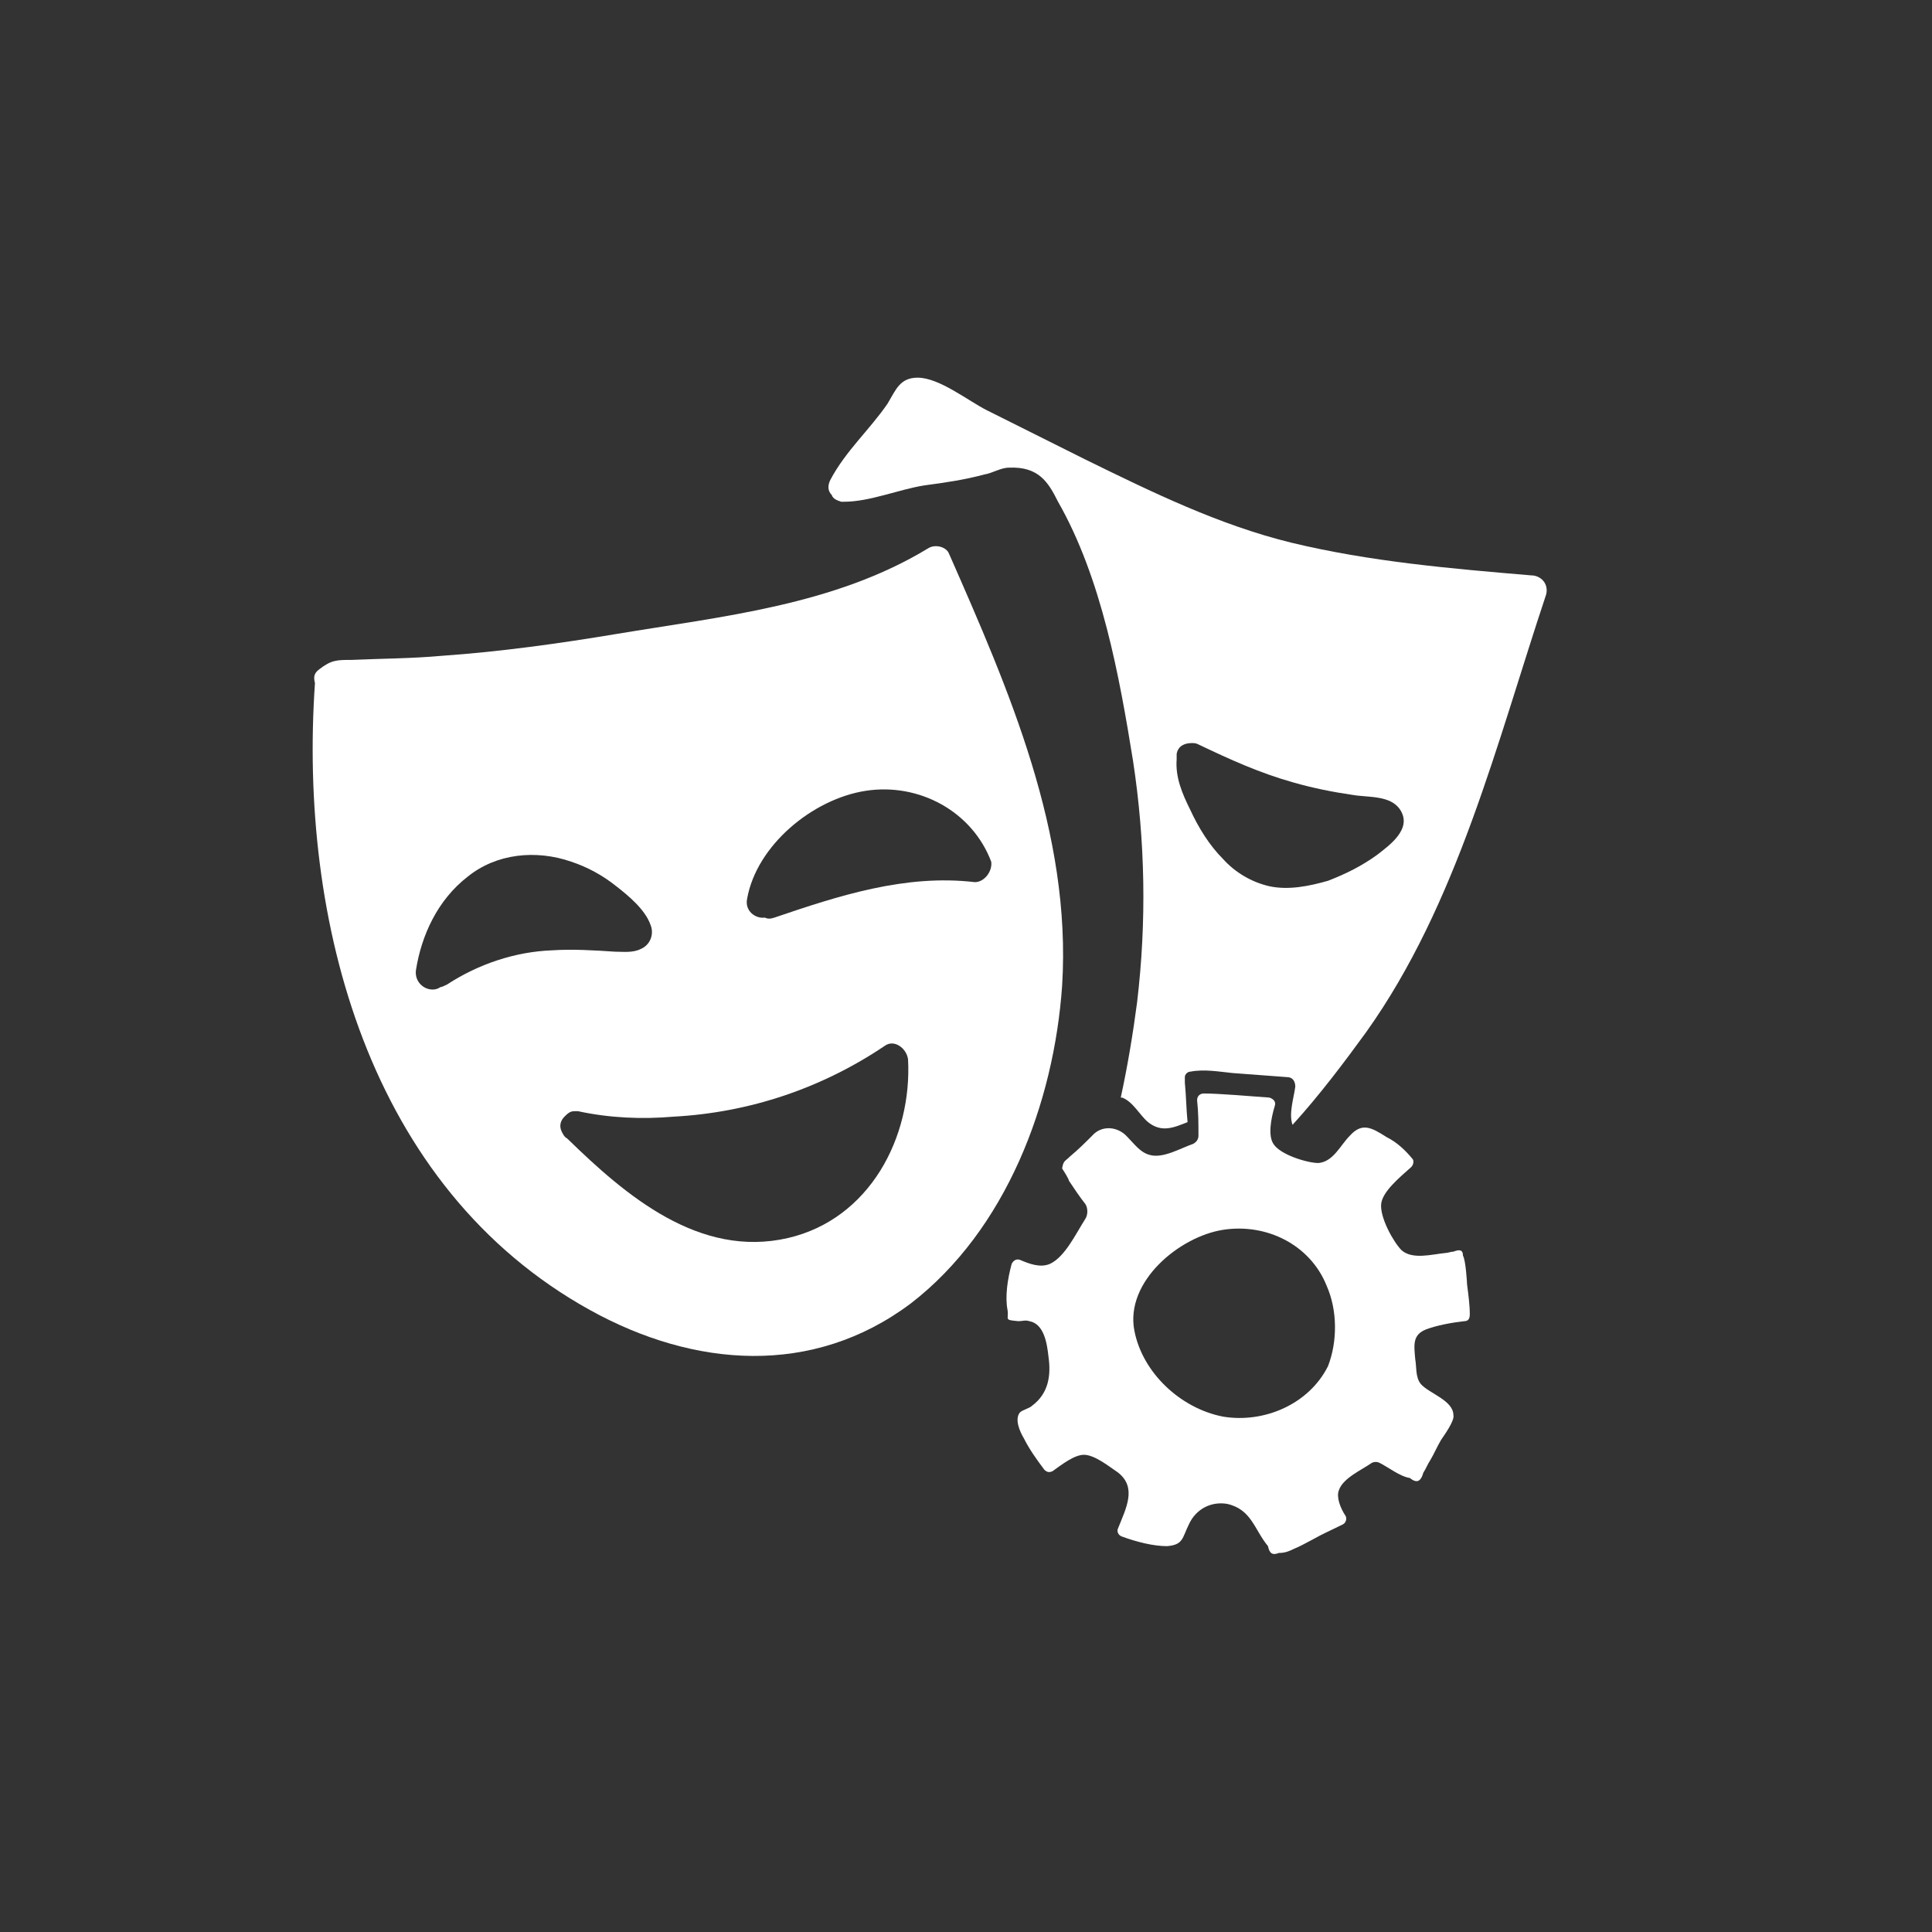
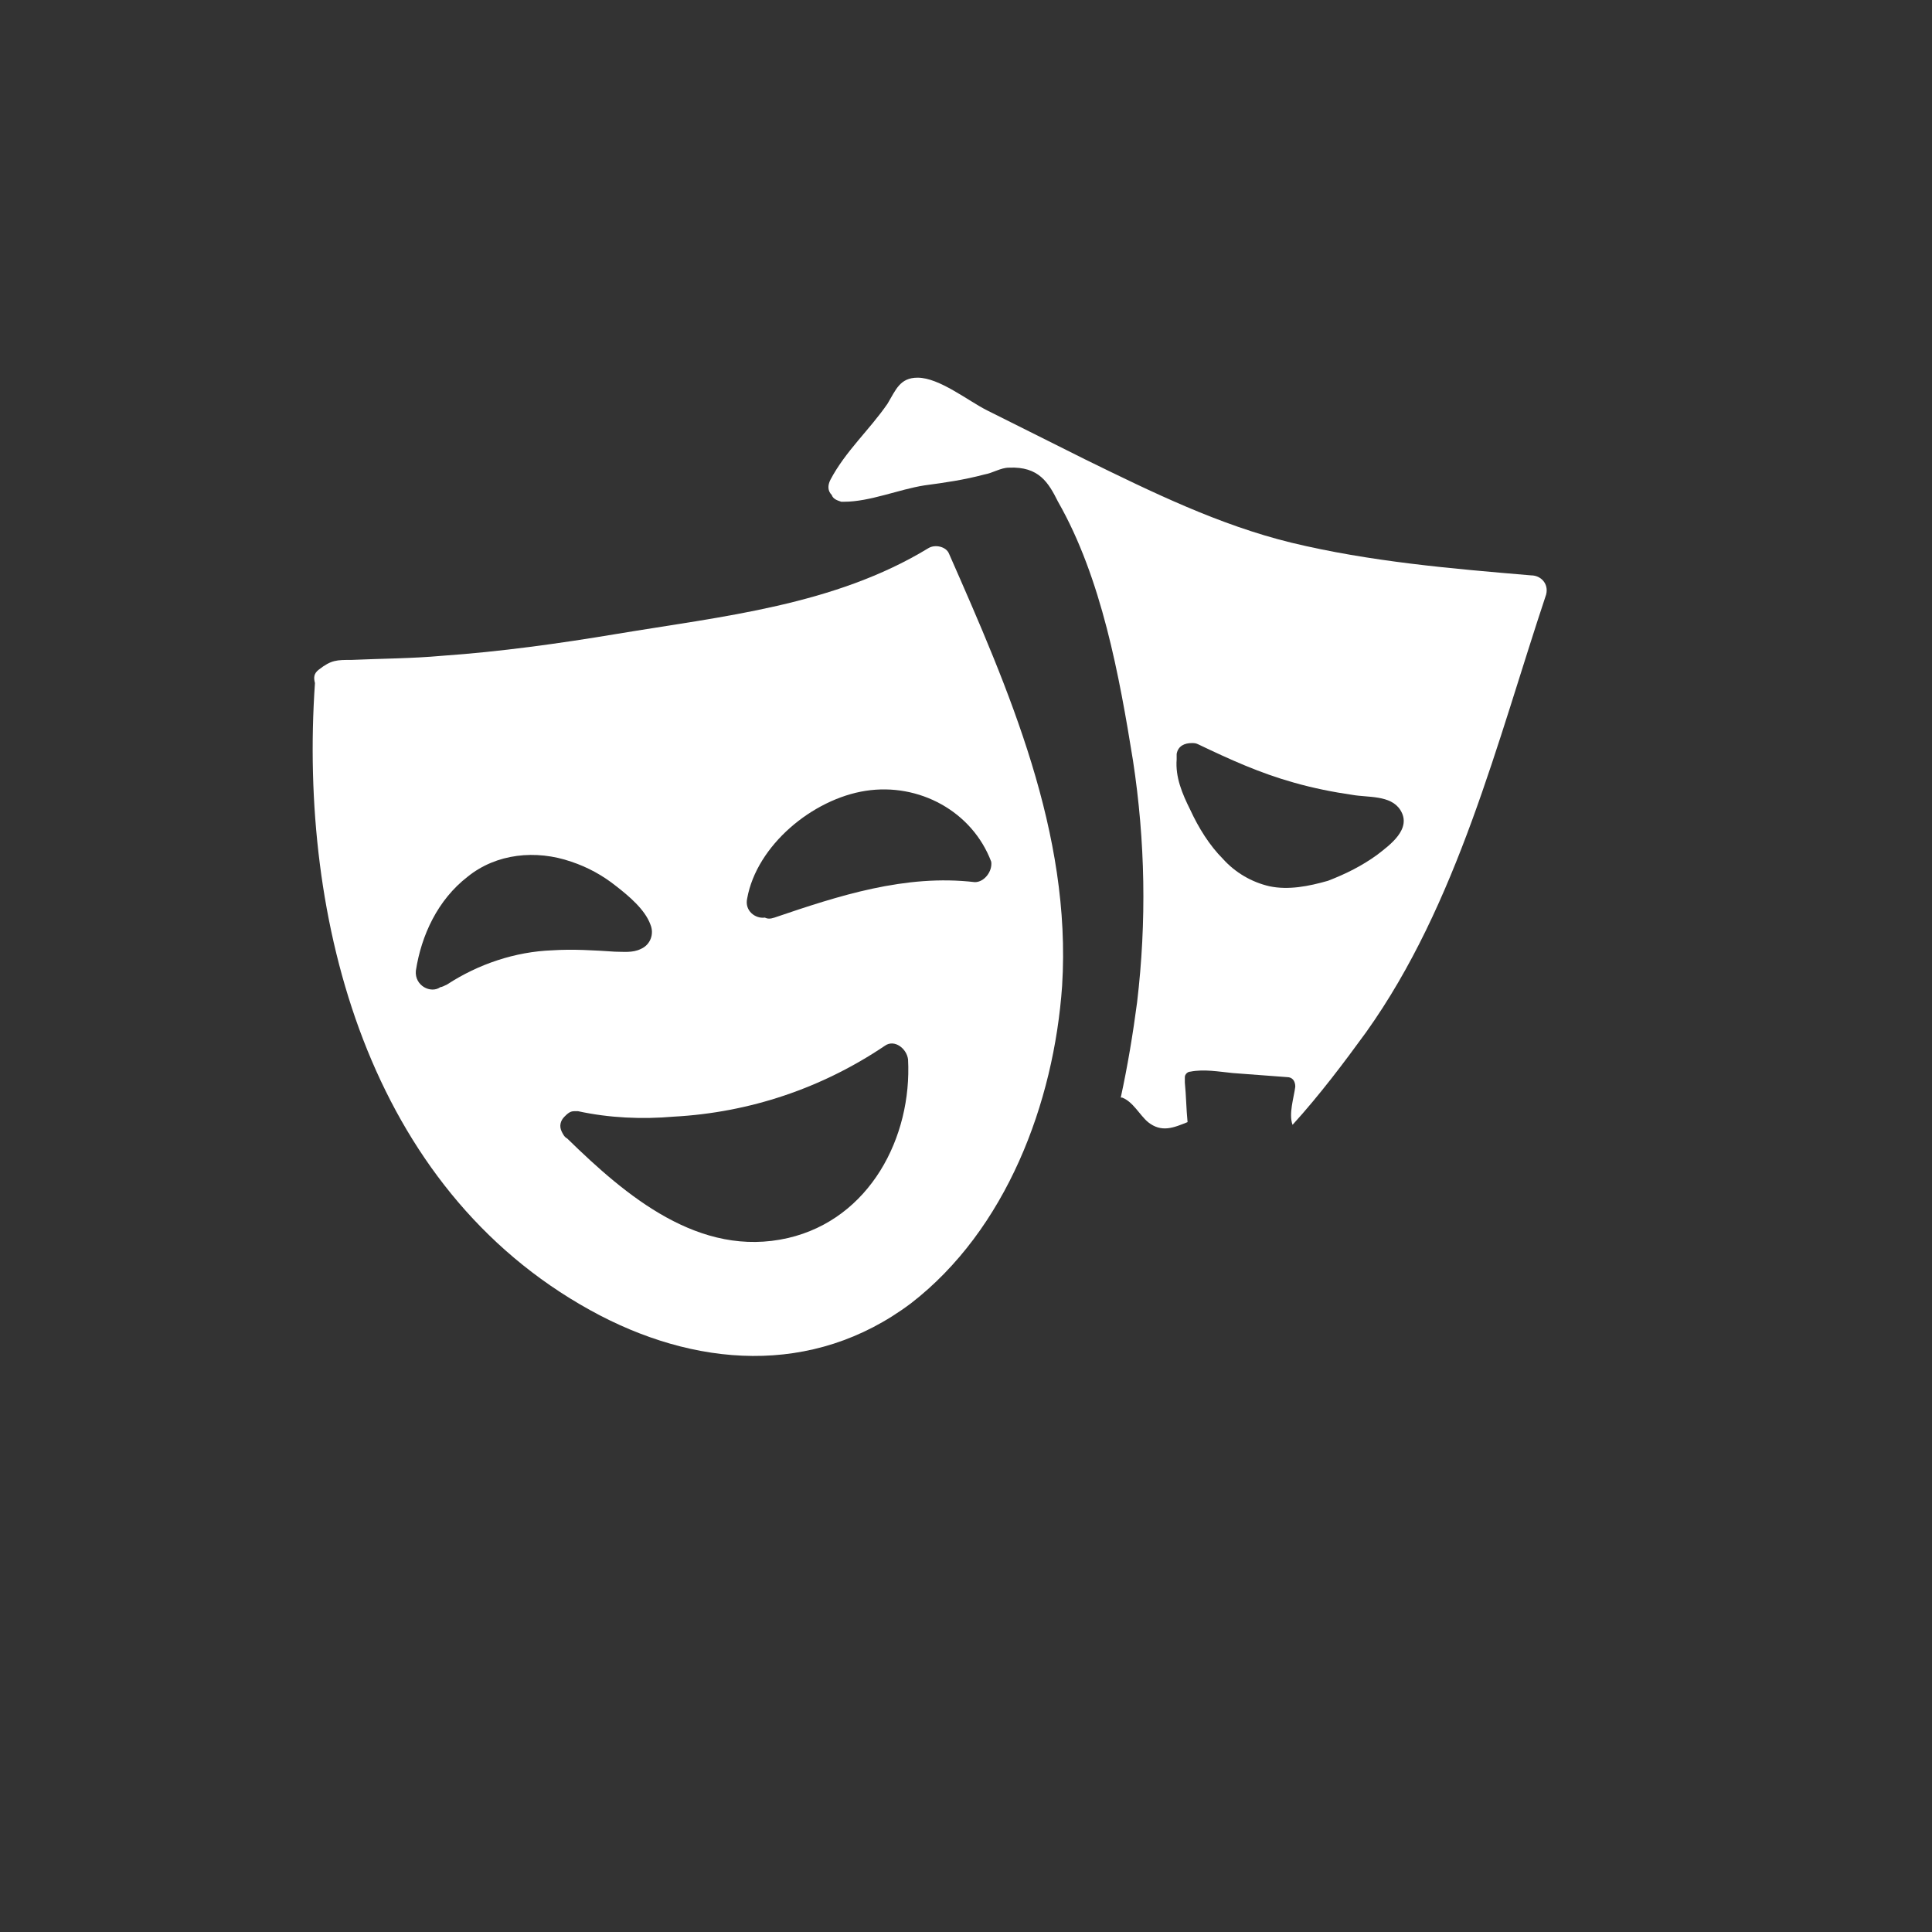
<svg xmlns="http://www.w3.org/2000/svg" version="1.1" id="Calque_1" x="0px" y="0px" viewBox="0 0 141.7 141.7" style="enable-background:new 0 0 141.7 141.7;" xml:space="preserve">
  <rect x="0" y="0" width="141.7" height="141.7" fill="#333333" stroke="none" />
  <style type="text/css">
	.st0{fill:#FFFFFF;}
</style>
  <path class="st0" d="M69.6,40.6c-0.2-0.5-1-0.7-1.5-0.4c-6.9,4.2-15.1,5-22.9,6.3c-4.2,0.7-8.5,1.3-12.8,1.6  c-2.2,0.2-4.4,0.2-6.6,0.3c-1.1,0-1.5,0-2.4,0.7c-0.4,0.3-0.4,0.6-0.3,1c-1.2,17.4,3.9,37,20.2,46c7.6,4.2,16.3,4.9,23.5-0.5  c7-5.4,10.5-14.7,11.1-23.3C78.6,61.1,74,50.6,69.6,40.6z M32.8,72.2c-0.2,0.1-0.4,0.2-0.5,0.2c-0.7,0.5-1.9-0.1-1.8-1.2  c0.4-2.6,1.6-5.2,3.8-6.9c2.1-1.7,5-2,7.6-1.1c1.2,0.4,2.3,1,3.3,1.8c0.9,0.7,2.1,1.7,2.5,2.8c0.3,0.7,0,1.5-0.7,1.8  c-0.6,0.3-1.3,0.2-1.9,0.2c-1.5-0.1-3.1-0.2-4.6-0.1C37.8,69.8,35.1,70.7,32.8,72.2z M57.8,90.8c-6.5,1.5-11.9-3.1-16.2-7.3  c-0.2-0.1-0.3-0.3-0.4-0.5c-0.2-0.4-0.1-0.8,0.2-1.1c0.2-0.2,0.4-0.4,0.7-0.4c0,0,0.1,0,0.1,0c0,0,0,0,0,0c0.1,0,0.1,0,0.2,0  c0,0,0,0,0,0c2.3,0.5,4.7,0.6,7,0.4c5.6-0.3,10.9-2.1,15.5-5.2c0.7-0.5,1.6,0.2,1.7,1C66.9,83.4,63.8,89.4,57.8,90.8z M71.5,64.7  c-5.1-0.6-10,1-14.7,2.6c-0.3,0.1-0.5,0.1-0.7,0c-0.7,0.1-1.5-0.5-1.3-1.4c0.7-3.9,4.8-7.3,8.7-7.9c3.9-0.6,7.8,1.5,9.2,5.2  C72.8,63.9,72.2,64.7,71.5,64.7z" />
  <path class="st0" d="M112.3,42.2c-5.9-0.5-11.8-1-17.6-2.4c-5.3-1.3-10.2-3.7-15.1-6.1c-2.4-1.2-4.8-2.4-7.2-3.6  c-1.4-0.7-3.5-2.4-5.1-2.4c-1.3,0-1.6,0.9-2.2,1.9c-1.3,1.9-3.1,3.5-4.2,5.6c-0.2,0.4-0.2,0.8,0.1,1.1c0.1,0.3,0.4,0.4,0.7,0.5  c0,0,0,0,0.1,0c0,0,0.1,0,0.1,0c1.9,0,4-0.9,5.9-1.2c1.5-0.2,2.9-0.4,4.4-0.8c0.6-0.1,1.2-0.5,1.8-0.5c2.2-0.1,2.9,1.1,3.6,2.5  c3.2,5.6,4.5,12.8,5.5,19c0.9,5.9,1,11.8,0.3,17.7c-0.3,2.3-0.7,4.7-1.2,7c0,0,0.1,0,0.1,0c0.8,0.3,1.3,1.3,1.9,1.8  c1,0.8,1.9,0.4,2.9,0c-0.1-1-0.1-1.9-0.2-2.9c0-0.1,0-0.1,0-0.1c0,0,0,0,0,0c0,0,0,0,0,0c0,0,0-0.1,0-0.1c0-0.1,0-0.1,0-0.2  c0-0.2,0.2-0.4,0.4-0.4c1-0.2,2.1,0,3.1,0.1c1.3,0.1,2.7,0.2,4,0.3c0.4,0,0.6,0.3,0.6,0.7c-0.1,0.8-0.5,2-0.2,2.8  c2-2.2,3.8-4.6,5.4-6.8c6.7-9.4,9.6-21.3,13.2-32.1C113.6,42.8,113,42.2,112.3,42.2z M101,62.7c-1.1,0.8-2.3,1.4-3.6,1.9  C96,65,94.5,65.3,93.1,65c-1.3-0.3-2.5-1-3.4-2c-1-1-1.8-2.3-2.4-3.6c-0.6-1.2-1.1-2.4-1-3.7c0-0.1,0-0.2,0-0.3c0,0,0-0.1,0-0.1  c0.1-0.6,0.6-0.8,1.1-0.8c0.2,0,0.3,0,0.5,0.1c2.3,1.1,4.5,2.1,7,2.8c1.4,0.4,2.9,0.7,4.3,0.9c1.1,0.2,2.8,0,3.5,1.1  C103.6,60.8,101.9,62,101,62.7z" />
-   <path class="st0" d="M104.2,101.5c-0.4-0.5-0.3-1.3-0.4-1.8c-0.1-1.1-0.2-1.8,0.8-2.2c0.8-0.3,1.9-0.5,2.8-0.6  c0.3,0,0.4-0.2,0.4-0.5c0-0.7-0.1-1.4-0.2-2.2c0-0.1-0.1-1.8-0.3-2.1c0-0.4-0.2-0.5-0.7-0.3c-0.2,0-0.4,0.1-0.6,0.1  c-1,0.1-2.4,0.5-3.2-0.2c-0.6-0.6-1.6-2.4-1.5-3.4c0.1-0.9,1.3-1.9,2.2-2.7c0.2-0.2,0.2-0.5,0.1-0.6c-0.5-0.6-1.1-1.2-1.9-1.6  c-1.1-0.7-1.8-1.1-2.7-0.1c-0.7,0.7-1.2,1.9-2.3,2c-0.8,0-2.8-0.6-3.3-1.4c-0.4-0.6-0.2-1.8,0.1-2.8c0.1-0.3-0.1-0.5-0.4-0.6  c-1.4-0.1-3.7-0.3-4.8-0.3c-0.3,0-0.5,0.2-0.5,0.5c0.1,0.9,0.1,1.7,0.1,2.6c0,0.3-0.2,0.5-0.4,0.6c-0.9,0.3-2.2,1.1-3.2,0.8  c-0.7-0.2-1.1-0.8-1.6-1.3c-0.7-0.8-1.9-0.9-2.6-0.1c-0.5,0.5-1,1-1.6,1.5c-0.4,0.4-0.5,0.3-0.6,0.9c0.2,0.3,0.5,0.8,0.5,0.9  c0.4,0.6,0.8,1.2,1.2,1.7c0.2,0.3,0.2,0.8,0,1.1c-0.7,1.1-1.5,2.8-2.6,3.3c-0.7,0.3-1.5,0-2.2-0.3c-0.3-0.1-0.5,0.1-0.6,0.3  c-0.3,1.1-0.5,2.4-0.3,3.4c0.1,0.7-0.3,0.7,0.8,0.8c0.3,0,0.5-0.1,0.8,0c1.1,0.2,1.3,1.7,1.4,2.6c0.2,1.4,0,2.7-1.2,3.6  c-0.2,0.2-0.7,0.3-0.9,0.5c-0.4,0.5,0,1.4,0.3,1.9c0.4,0.8,0.9,1.5,1.5,2.3c0.2,0.2,0.4,0.2,0.6,0.1c0.7-0.5,1.6-1.2,2.3-1.2  c0.8,0,1.9,0.9,2.5,1.3c1.4,1.1,0.6,2.6,0,4.1c-0.1,0.2,0,0.5,0.3,0.6c1.1,0.4,2.3,0.7,3.3,0.7c1.2-0.1,1.1-0.6,1.6-1.6  c0.5-1.1,1.6-1.7,2.8-1.5c1.8,0.4,2,1.9,3,3.1c0.1,0.5,0.3,0.7,0.8,0.5c0.4,0,0.7-0.1,1.1-0.3c0.5-0.2,1-0.5,1.4-0.7  c0.7-0.4,1.4-0.7,2.2-1.1c0.2-0.1,0.3-0.4,0.2-0.6c-0.4-0.6-0.7-1.4-0.5-1.9c0.3-0.9,1.7-1.5,2.4-2c0.2-0.1,0.4-0.1,0.6,0  c0.6,0.3,1.5,1,2.2,1.1c0.5,0.4,0.8,0.3,1-0.4c0.2-0.3,0.3-0.6,0.5-0.9c0.3-0.5,0.5-1,0.8-1.5c0.2-0.3,1-1.4,0.9-1.8  C106.6,102.7,104.8,102.2,104.2,101.5z M97.4,100.2C97.4,100.3,97.4,100.3,97.4,100.2c-1.4,2.8-4.7,4.2-7.7,3.7  c-3.1-0.6-5.9-3.2-6.5-6.3c-0.7-3.6,3.3-6.9,6.5-7.4c3.2-0.5,6.4,1.1,7.6,4.1C98.1,96.1,98.1,98.4,97.4,100.2z" />
</svg>